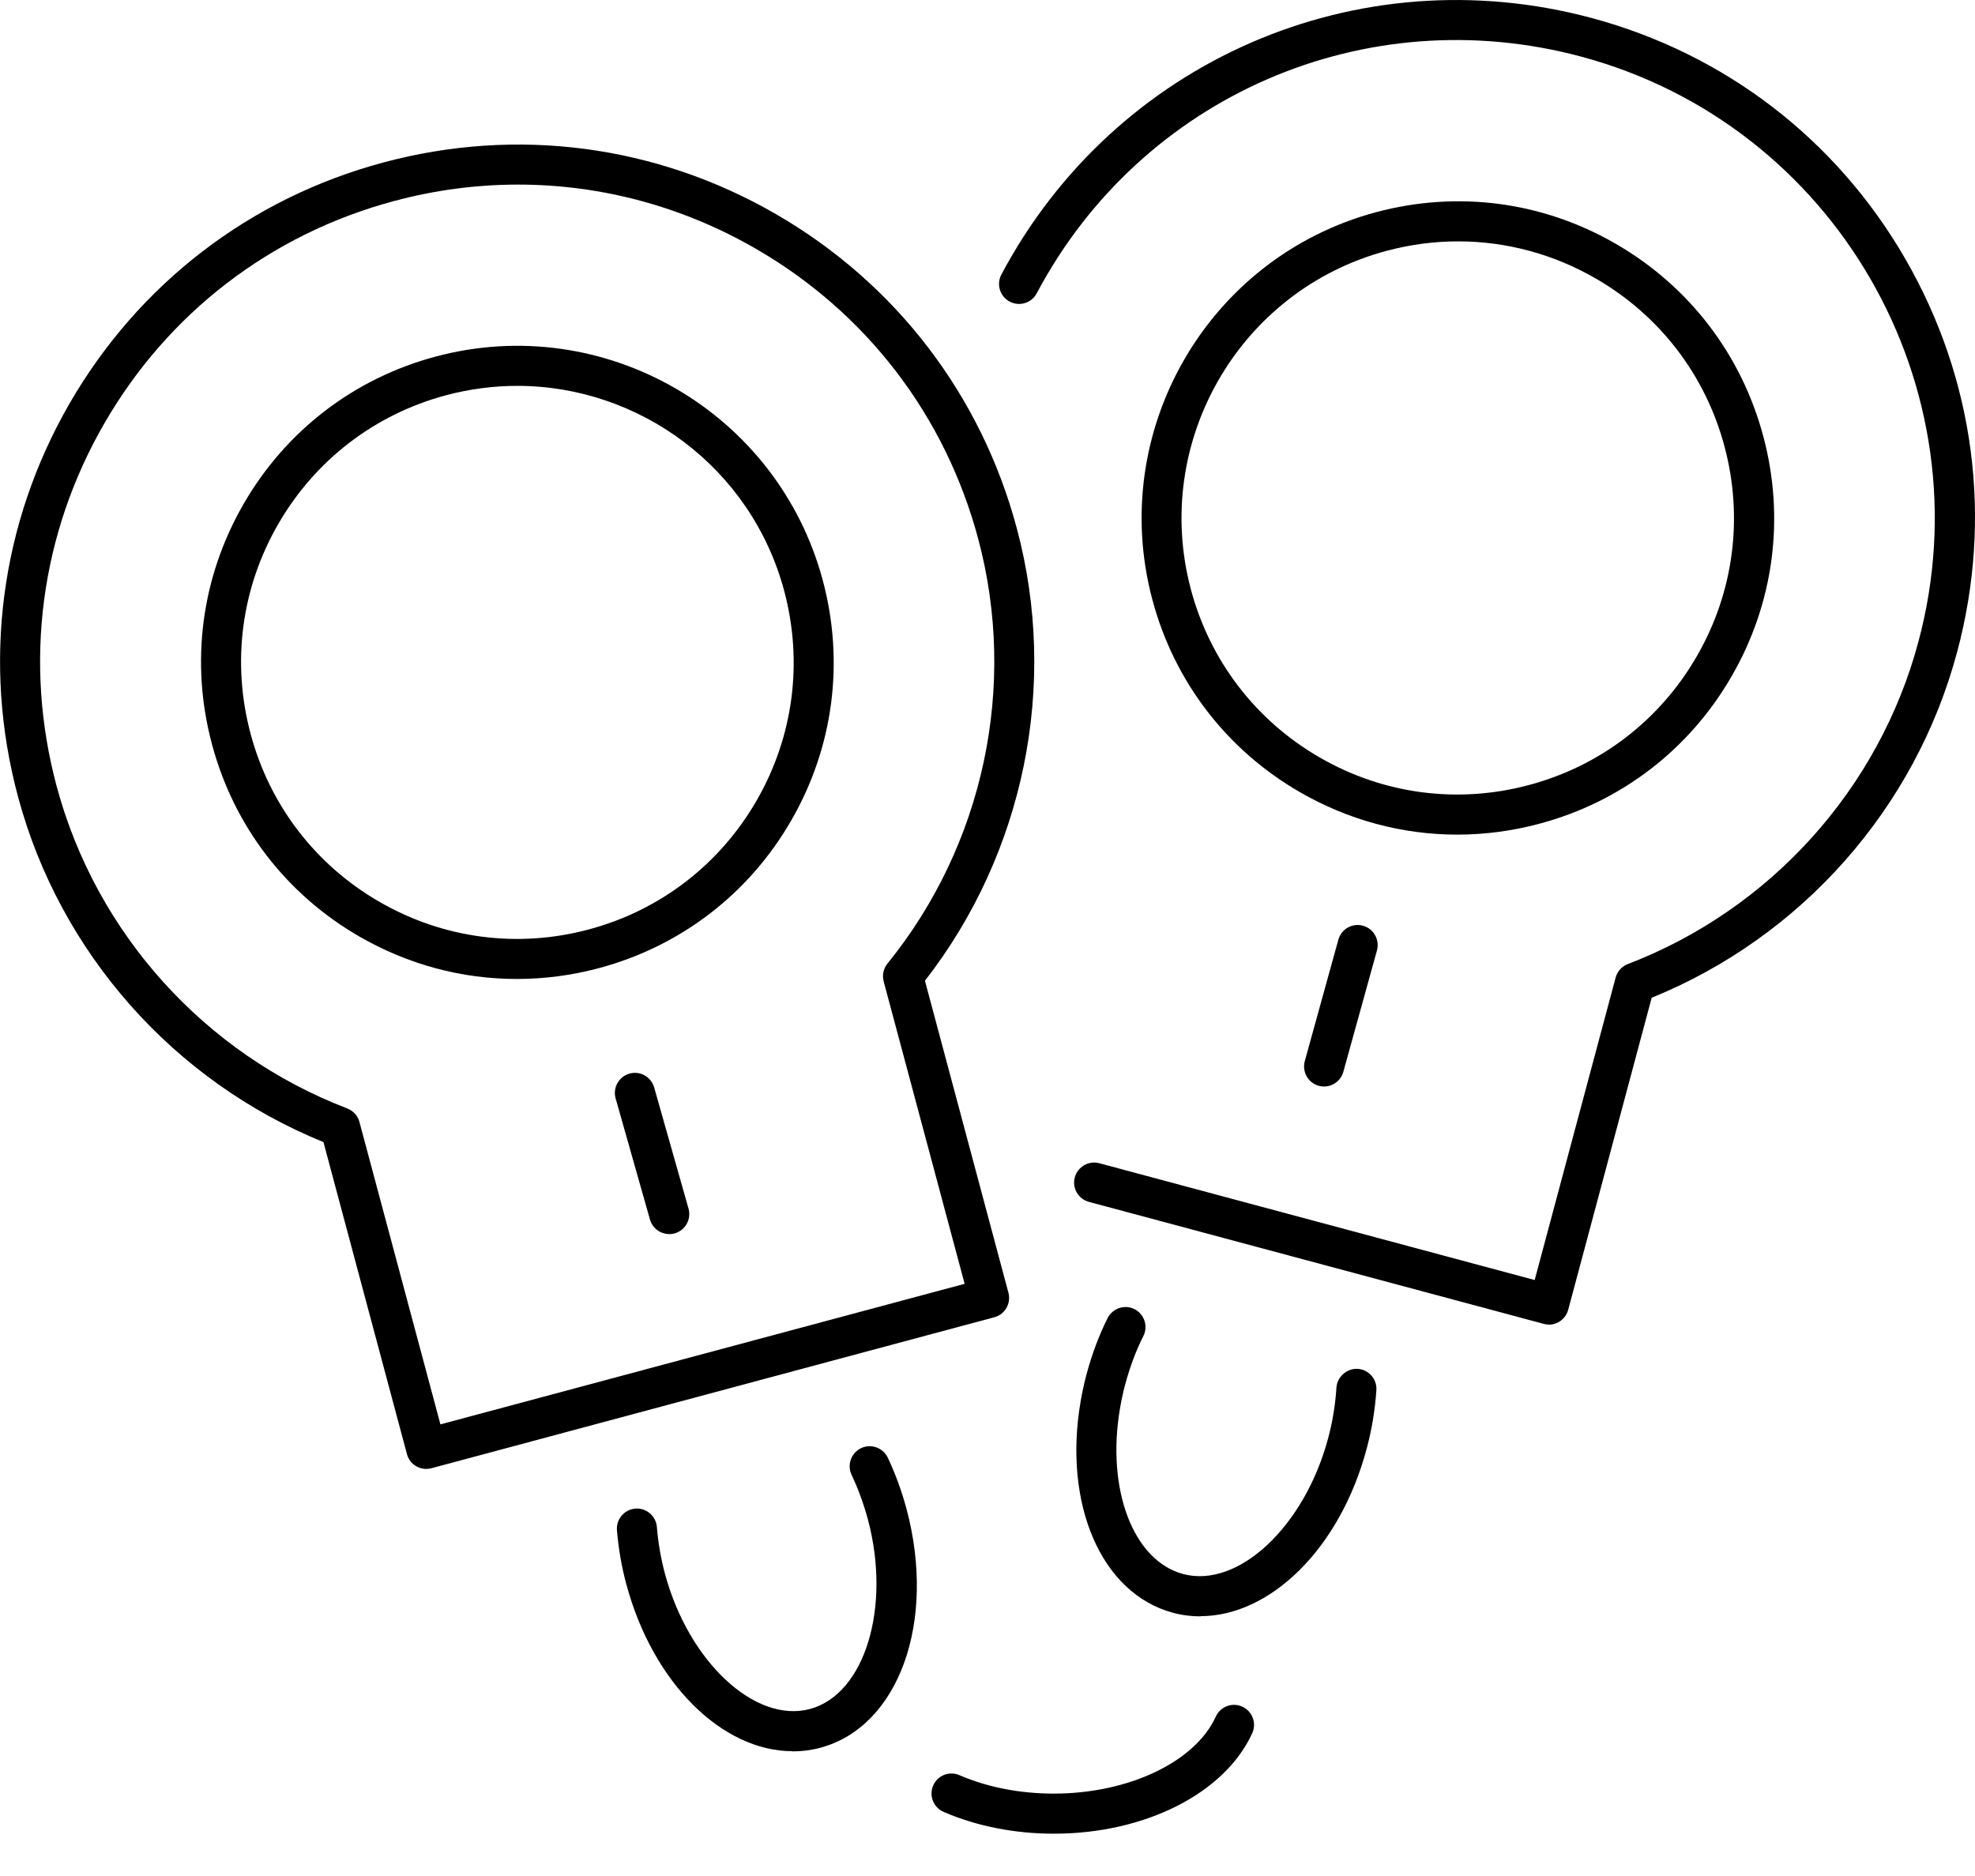
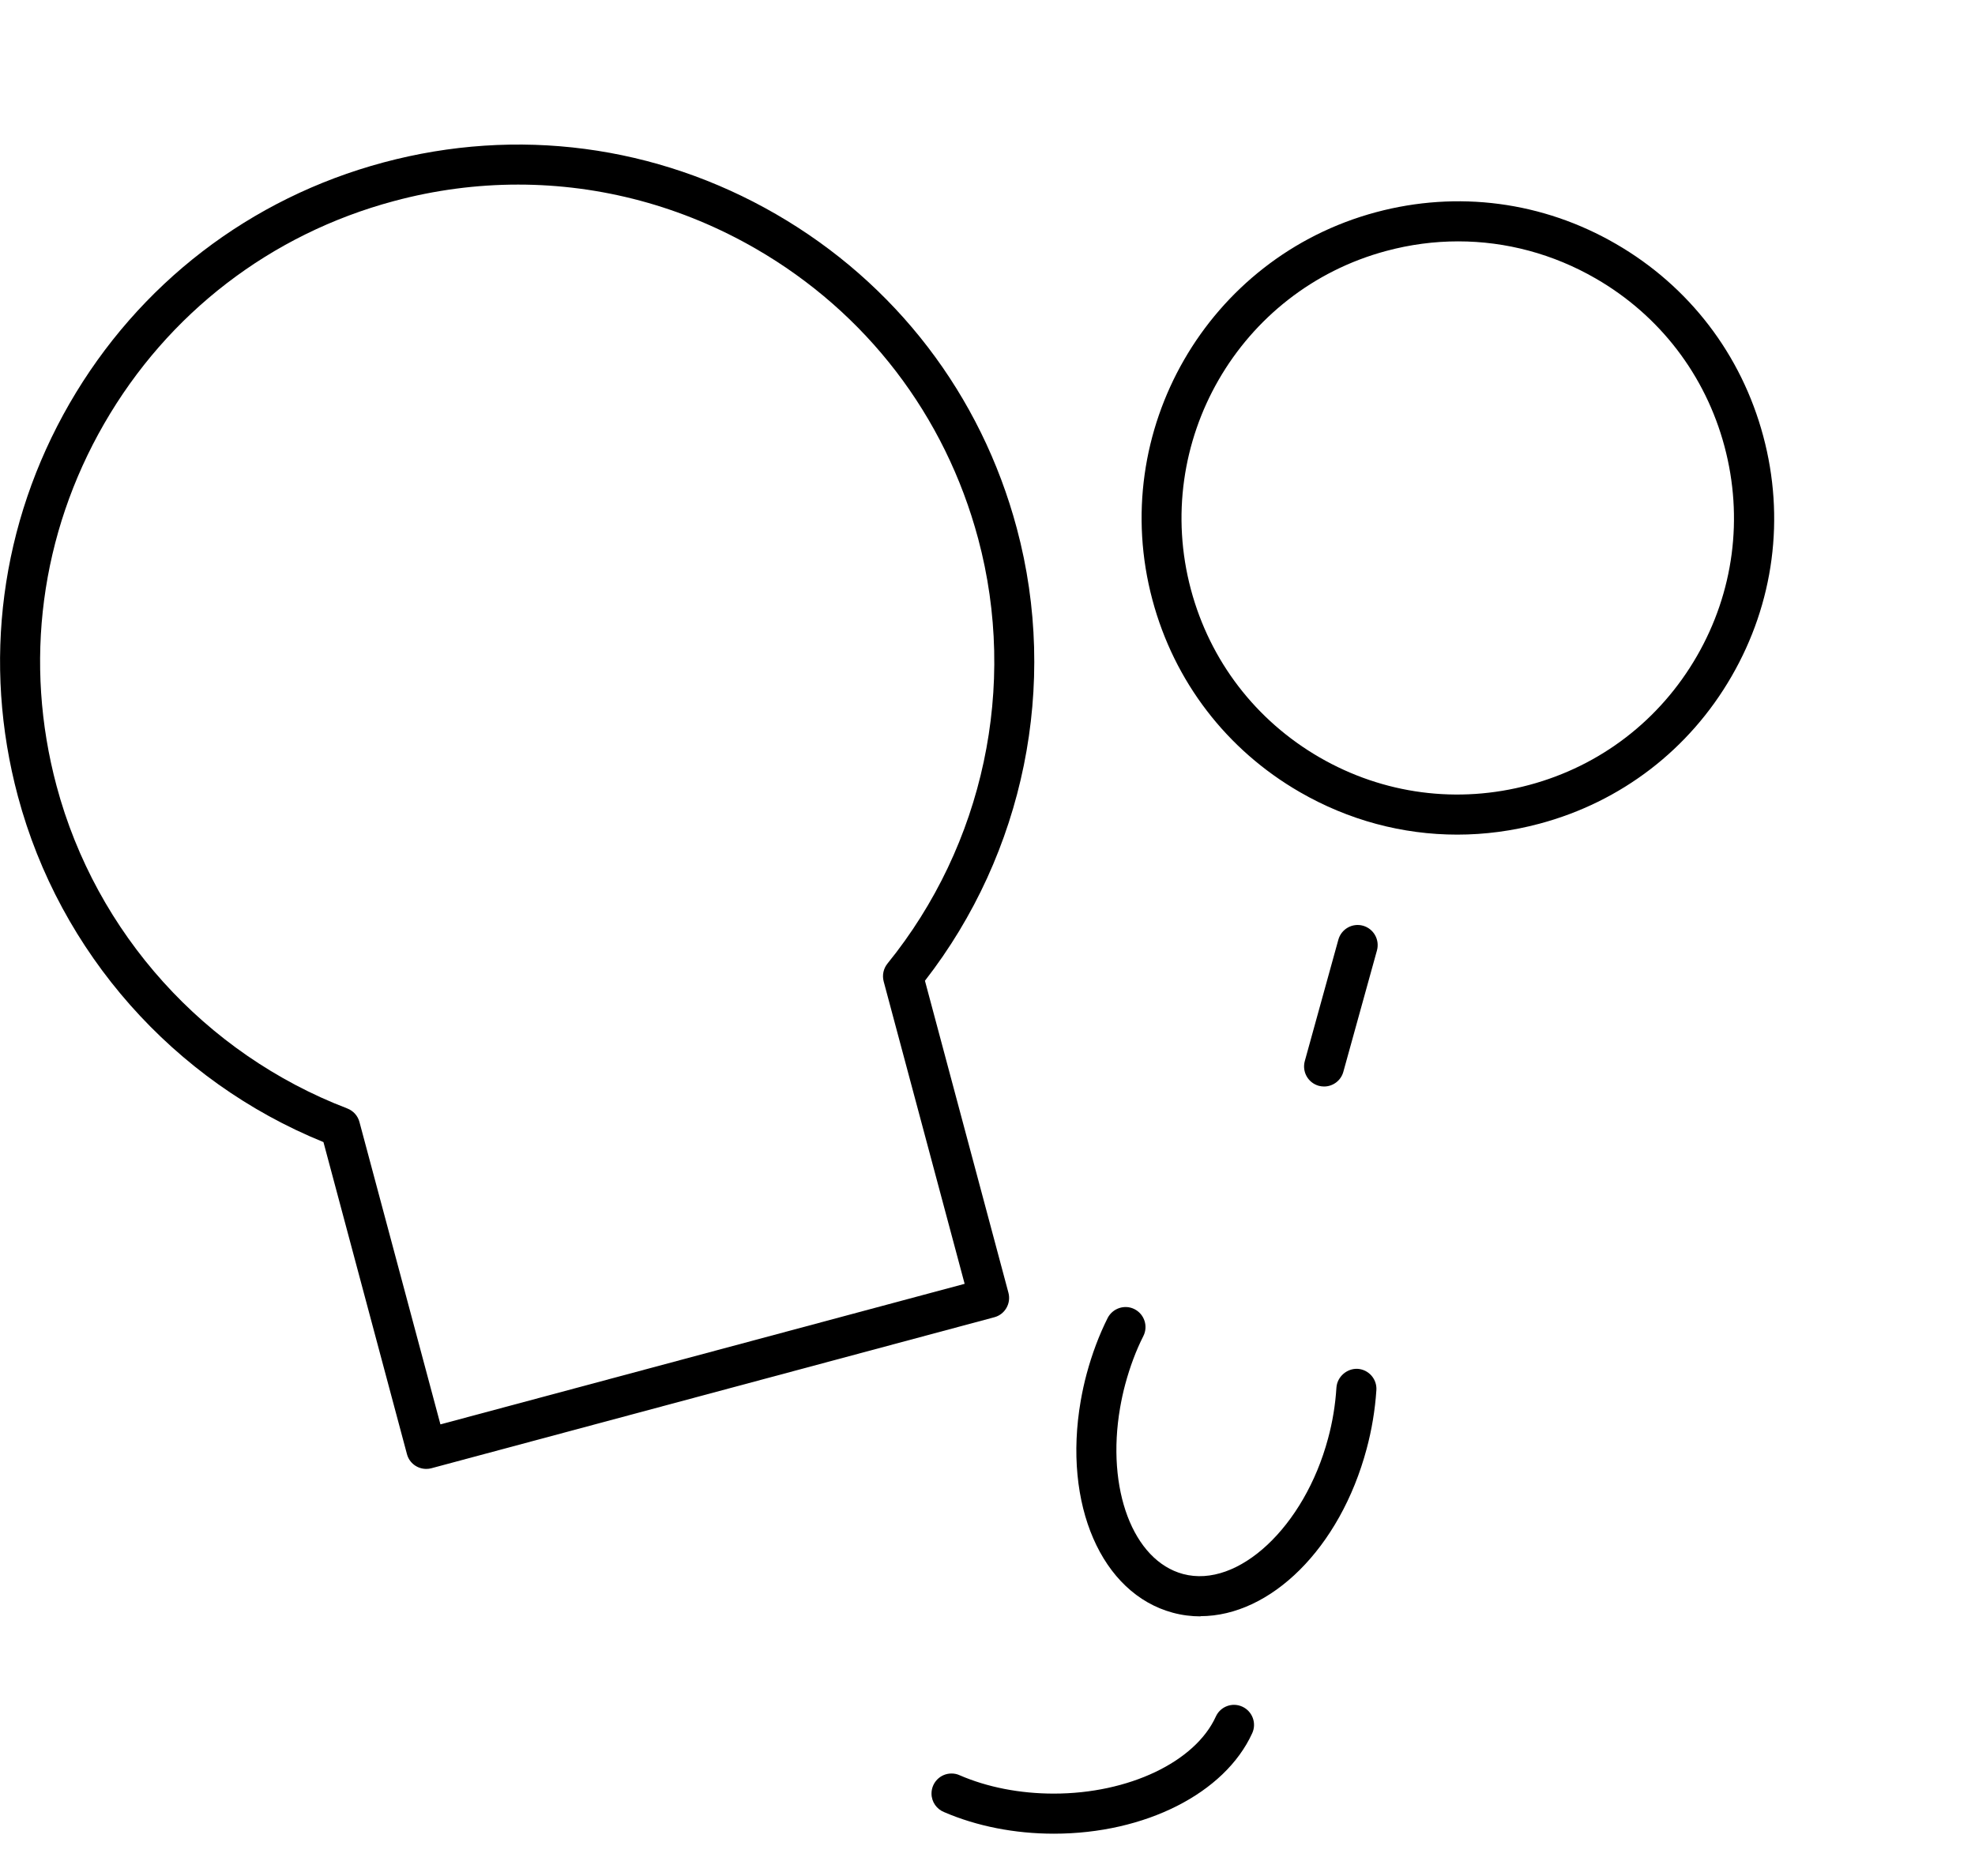
<svg xmlns="http://www.w3.org/2000/svg" viewBox="0 0 40 38">
  <g>
-     <path d="M31.37 26.83C31.335 26.83 31.3 26.826 31.265 26.816L22.054 24.345C21.838 24.286 21.709 24.065 21.768 23.849C21.827 23.632 22.049 23.505 22.264 23.562L31.082 25.928L32.722 19.801C32.755 19.676 32.848 19.574 32.968 19.528C35.858 18.42 38.058 15.978 38.855 12.995C40.234 7.842 37.17 2.528 32.025 1.147C27.65 -0.027 23.116 1.946 20.997 5.941C20.893 6.14 20.646 6.214 20.449 6.109C20.251 6.004 20.176 5.759 20.281 5.561C22.58 1.23 27.495 -0.907 32.234 0.364C34.936 1.09 37.194 2.824 38.592 5.25C39.991 7.677 40.363 10.501 39.638 13.207C38.793 16.373 36.488 18.976 33.452 20.21L31.761 26.531C31.711 26.712 31.548 26.832 31.37 26.832V26.83Z" />
    <path d="M8.633 29.754C8.453 29.754 8.289 29.635 8.242 29.454L6.551 23.134C3.516 21.901 1.21 19.297 0.363 16.131C-0.362 13.425 0.01 10.599 1.408 8.174C2.807 5.75 5.065 4.014 7.768 3.29C10.47 2.565 13.292 2.937 15.715 4.337C18.137 5.737 19.871 7.998 20.594 10.703C21.441 13.87 20.745 17.278 18.733 19.866L20.424 26.186C20.481 26.402 20.354 26.625 20.138 26.682L8.739 29.74C8.704 29.75 8.669 29.754 8.634 29.754H8.633ZM10.493 3.739C9.654 3.739 8.809 3.849 7.978 4.073C5.484 4.741 3.401 6.342 2.111 8.58C0.82 10.817 0.477 13.425 1.146 15.921C1.944 18.904 4.146 21.346 7.034 22.453C7.155 22.5 7.247 22.601 7.28 22.727L8.92 28.852L19.537 26.005L17.897 19.879C17.864 19.753 17.892 19.62 17.974 19.518C19.923 17.114 20.61 13.897 19.811 10.912C19.143 8.416 17.544 6.33 15.309 5.039C13.819 4.178 12.167 3.739 10.493 3.739Z" />
-     <path d="M10.466 19.83C9.357 19.83 8.262 19.539 7.275 18.968C5.794 18.112 4.734 16.729 4.293 15.075C3.849 13.42 4.077 11.692 4.933 10.209C5.788 8.726 7.169 7.665 8.822 7.223C12.232 6.31 15.75 8.341 16.664 11.756C17.107 13.41 16.88 15.138 16.024 16.621C15.169 18.104 13.788 19.165 12.135 19.609C11.584 19.757 11.023 19.83 10.466 19.83ZM10.476 7.816C9.998 7.816 9.513 7.878 9.03 8.007C7.587 8.394 6.381 9.322 5.634 10.617C4.887 11.912 4.688 13.421 5.076 14.866C5.462 16.311 6.389 17.518 7.682 18.266C8.976 19.014 10.484 19.213 11.927 18.826C13.37 18.439 14.576 17.512 15.323 16.217C16.07 14.922 16.268 13.412 15.882 11.967C15.213 9.468 12.947 7.816 10.477 7.816H10.476Z" />
    <path d="M29.514 16.906C28.405 16.906 27.31 16.614 26.323 16.043C24.842 15.187 23.782 13.805 23.34 12.15C22.426 8.736 24.457 5.214 27.867 4.299C29.52 3.855 31.246 4.082 32.727 4.94C34.208 5.796 35.268 7.178 35.711 8.833C36.155 10.488 35.928 12.215 35.071 13.698C34.216 15.181 32.835 16.242 31.182 16.684C30.631 16.832 30.07 16.906 29.514 16.906ZM29.533 4.889C29.047 4.889 28.559 4.953 28.076 5.083C25.096 5.882 23.323 8.959 24.12 11.942C24.506 13.386 25.433 14.594 26.726 15.342C28.02 16.09 29.528 16.288 30.971 15.9C32.414 15.514 33.62 14.586 34.367 13.291C35.114 11.996 35.312 10.486 34.926 9.041C34.54 7.597 33.614 6.389 32.32 5.642C31.459 5.144 30.502 4.889 29.533 4.889Z" />
-     <path d="M16.05 35.472C14.633 35.472 13.223 34.101 12.683 32.082C12.589 31.734 12.526 31.366 12.495 30.995C12.478 30.773 12.643 30.577 12.867 30.558C13.087 30.54 13.285 30.706 13.304 30.93C13.33 31.253 13.385 31.57 13.466 31.872C13.945 33.659 15.291 34.914 16.405 34.617C17.517 34.317 18.054 32.556 17.576 30.771C17.49 30.456 17.38 30.154 17.247 29.874C17.152 29.672 17.237 29.43 17.441 29.333C17.643 29.237 17.884 29.325 17.981 29.527C18.134 29.852 18.261 30.198 18.359 30.561C18.971 32.849 18.205 34.974 16.616 35.402C16.43 35.452 16.241 35.476 16.053 35.476L16.05 35.472Z" />
    <path d="M21.345 37.143C20.554 37.143 19.786 36.992 19.124 36.707C18.973 36.648 18.866 36.502 18.866 36.33C18.866 36.106 19.046 35.924 19.27 35.924H19.273C19.329 35.924 19.383 35.935 19.433 35.958C19.998 36.203 20.659 36.331 21.344 36.331C22.857 36.331 24.206 35.69 24.624 34.771C24.716 34.567 24.957 34.476 25.161 34.57C25.364 34.663 25.455 34.904 25.361 35.108C24.806 36.325 23.192 37.143 21.344 37.143H21.345Z" />
    <path d="M24.315 32.741C24.128 32.741 23.938 32.717 23.753 32.667C22.308 32.278 21.524 30.472 21.888 28.375C21.919 28.198 21.958 28.014 22.008 27.829C22.117 27.424 22.26 27.043 22.433 26.698C22.535 26.498 22.78 26.418 22.977 26.518C23.177 26.619 23.257 26.864 23.157 27.062C23.007 27.358 22.885 27.686 22.79 28.038C22.747 28.197 22.713 28.358 22.686 28.512C22.4 30.162 22.948 31.611 23.961 31.883C25.075 32.181 26.419 30.925 26.897 29.139C26.988 28.805 27.045 28.458 27.067 28.106C27.083 27.882 27.285 27.715 27.498 27.727C27.722 27.742 27.891 27.936 27.876 28.159C27.849 28.563 27.782 28.964 27.679 29.347C27.139 31.366 25.729 32.737 24.312 32.737L24.315 32.741Z" />
-     <path d="M13.554 24.997C13.377 24.997 13.215 24.881 13.164 24.703L12.468 22.248C12.408 22.033 12.532 21.809 12.748 21.747C12.963 21.686 13.187 21.811 13.249 22.027L13.945 24.482C14.005 24.697 13.881 24.921 13.665 24.983C13.629 24.993 13.59 24.999 13.554 24.999V24.997Z" />
    <path d="M26.817 22.008C26.78 22.008 26.745 22.003 26.709 21.994C26.492 21.933 26.367 21.71 26.426 21.494L27.106 19.034C27.166 18.818 27.389 18.691 27.605 18.751C27.821 18.812 27.946 19.034 27.888 19.251L27.207 21.71C27.158 21.89 26.994 22.008 26.817 22.008Z" />
  </g>
</svg>